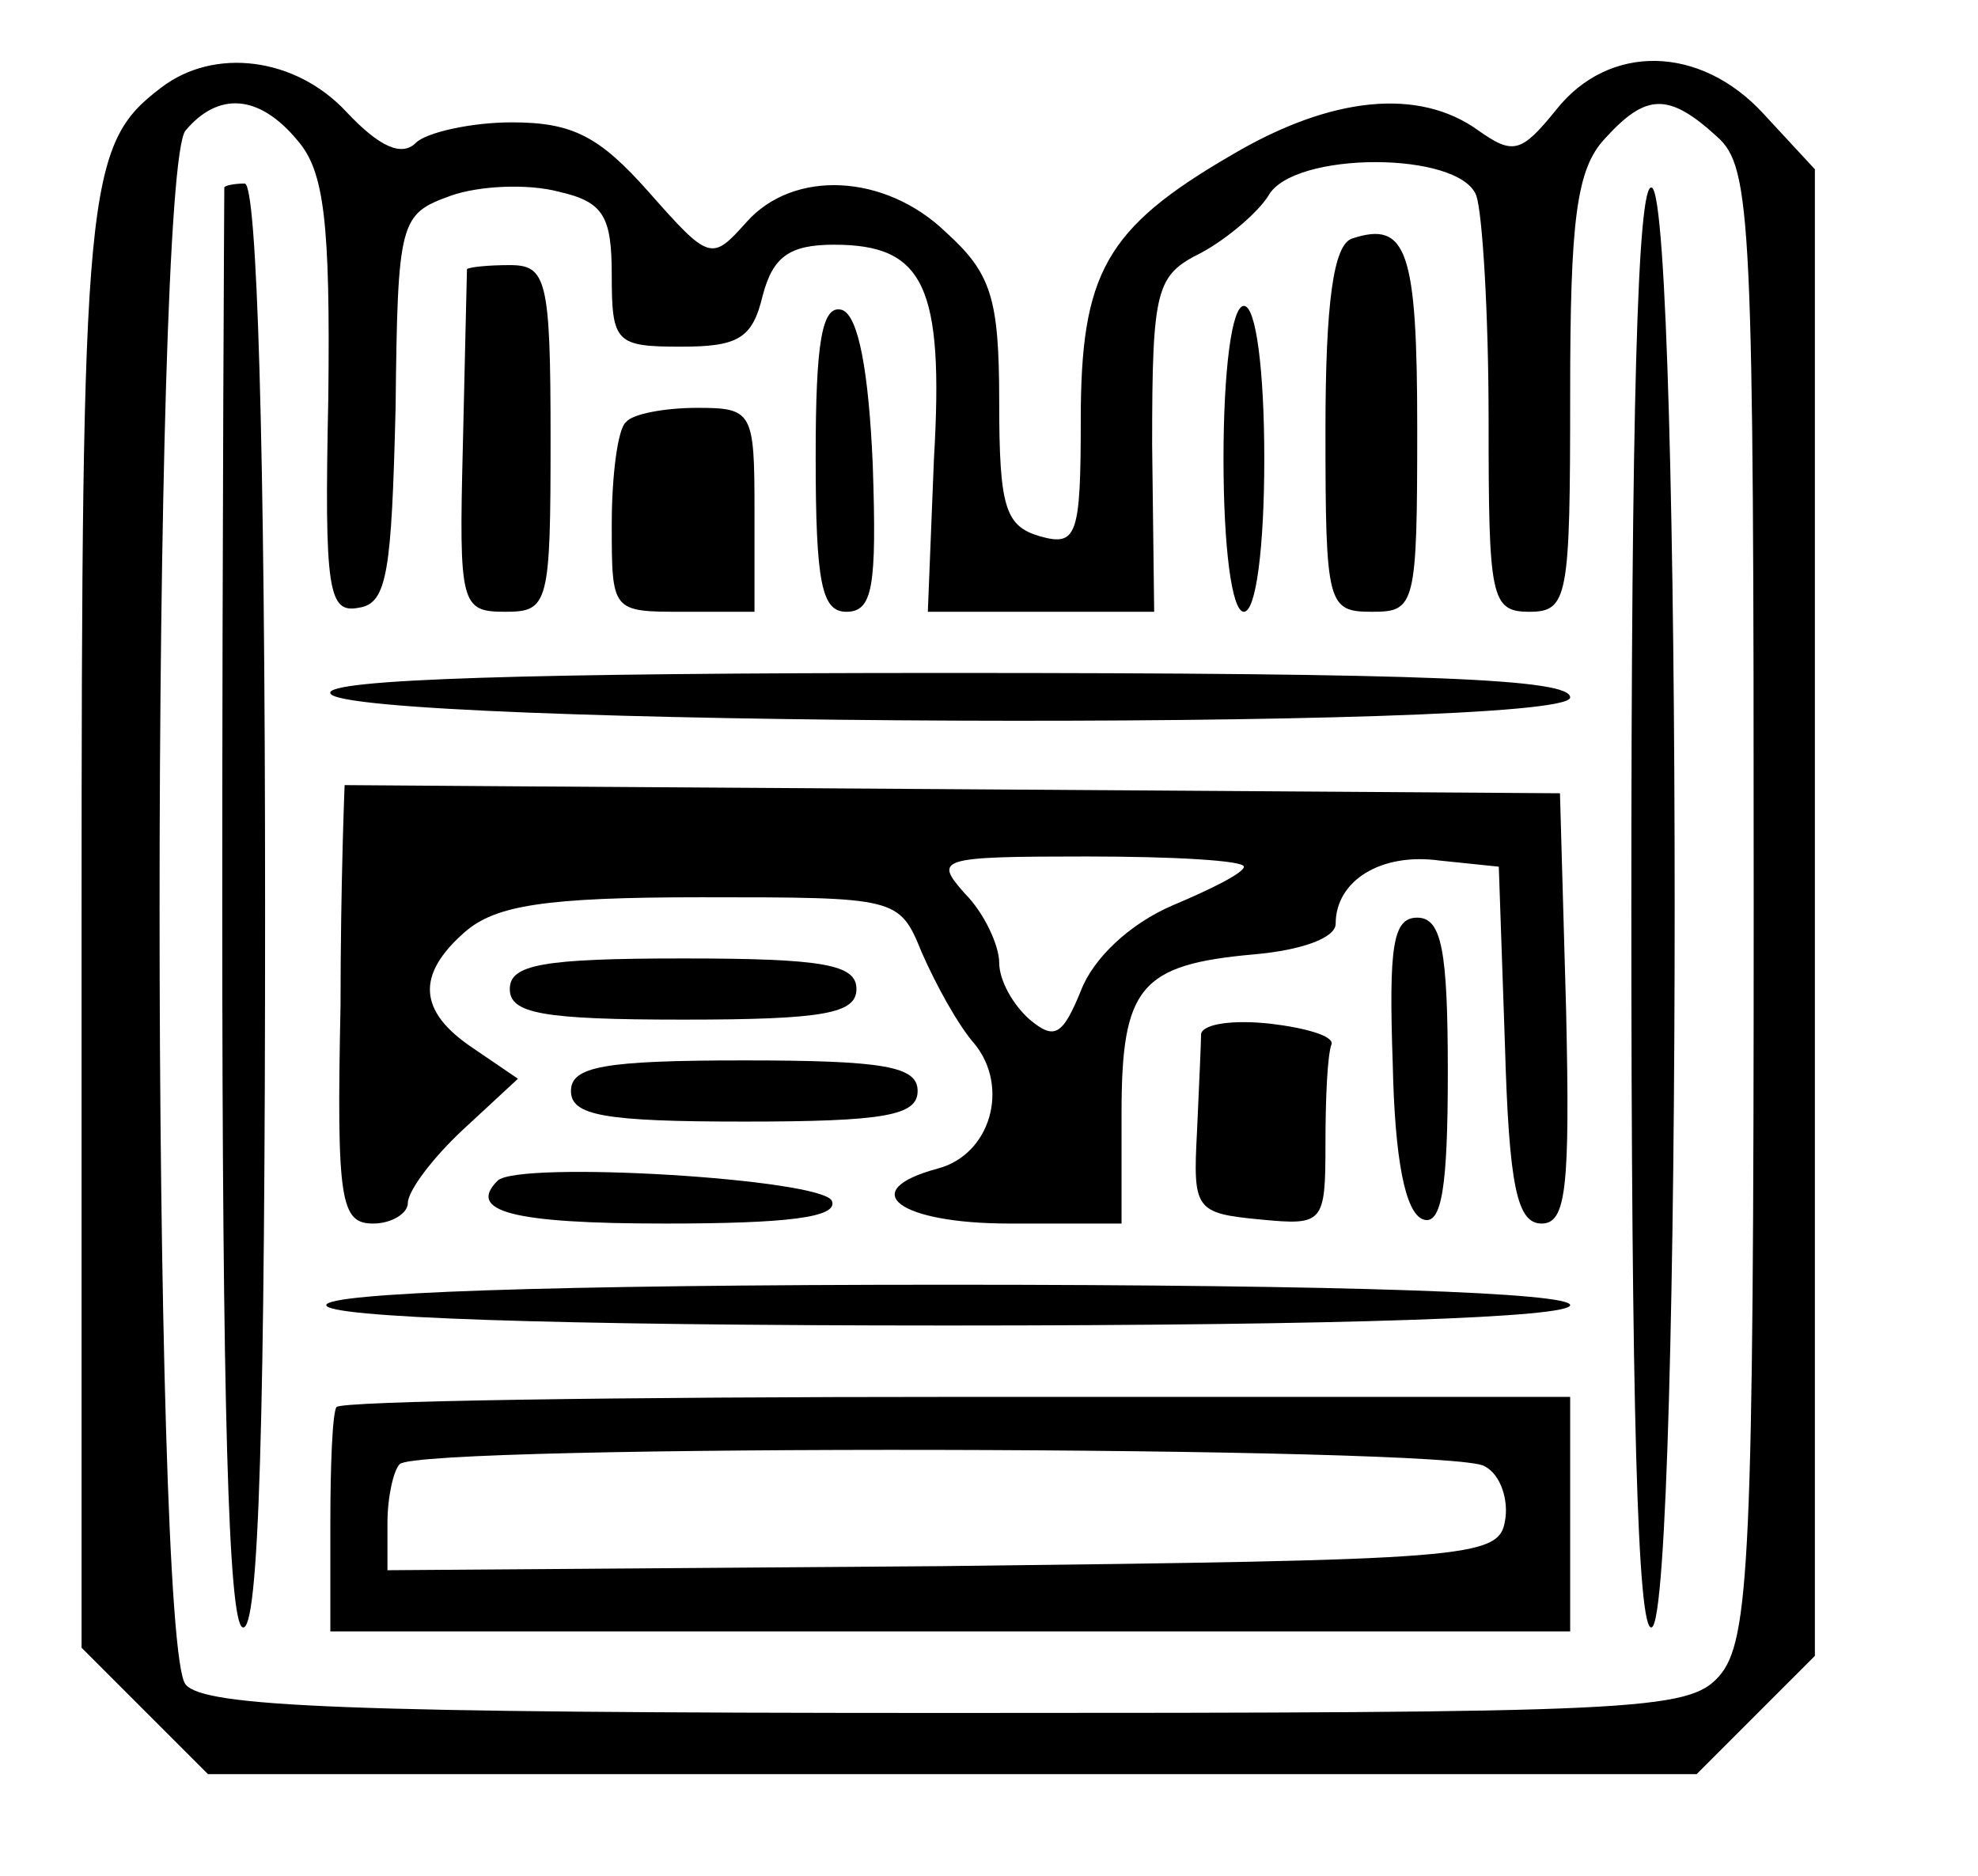
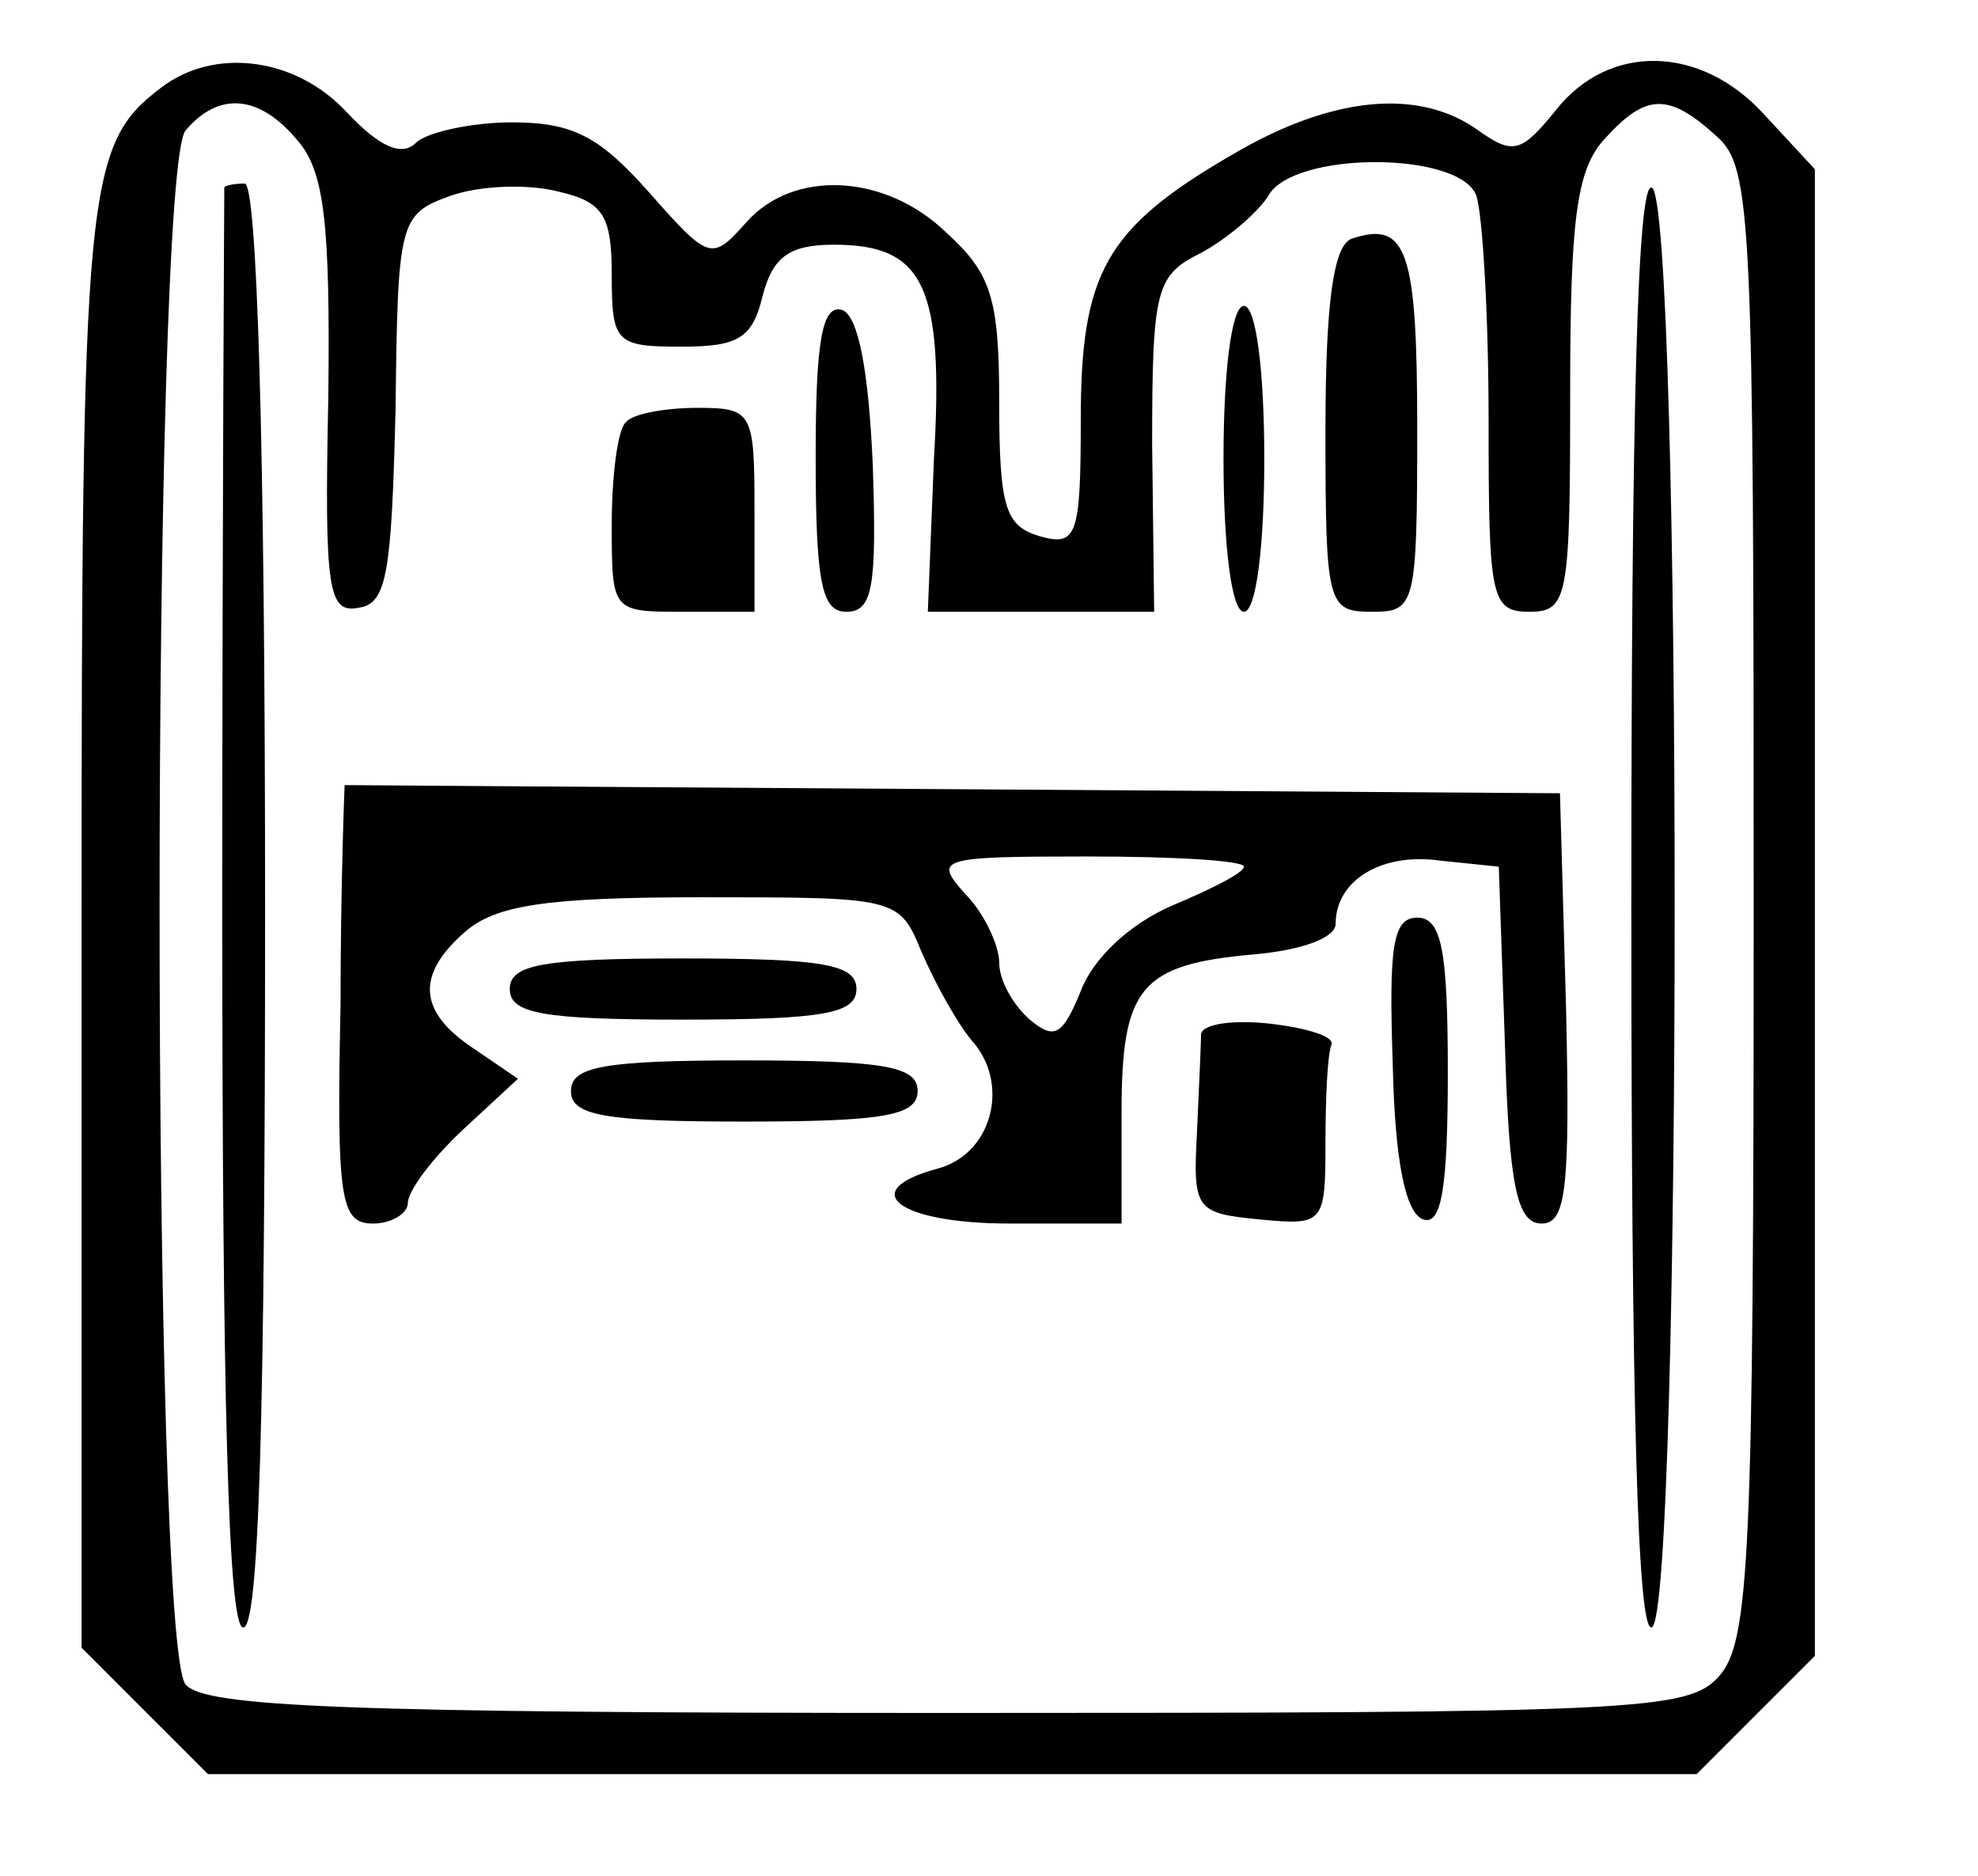
<svg xmlns="http://www.w3.org/2000/svg" version="1.0" width="97pt" height="92pt" viewBox="0 0 97 92" preserveAspectRatio="xMidYMid meet">
  <g transform="translate(0,92) scale(0.1,-0.1)" fill="#000000" stroke="none">
    <path d="M79 877 c-37 -28 -39 -48 -39 -411 l0 -354 31 -31 31 -31 365 0 365 0 29 29 29 29 0 365 0 364 -25 27 c-31 34 -76 35 -102 2 -17 -21 -21 -22 -38 -10 -29 21 -72 17 -121 -12 -62 -36 -74 -58 -74 -130 0 -57 -2 -62 -20 -57 -17 5 -20 14 -20 66 0 51 -4 63 -26 83 -30 29 -75 31 -98 5 -17 -19 -18 -19 -48 15 -24 27 -37 34 -67 34 -20 0 -42 -5 -47 -10 -7 -7 -18 -2 -34 15 -25 27 -65 32 -91 12z m67 -26 c13 -15 16 -40 15 -126 -2 -95 0 -106 15 -103 14 2 16 18 18 98 1 92 2 95 27 104 14 5 38 6 53 2 22 -5 26 -12 26 -41 0 -33 2 -35 34 -35 28 0 35 4 40 25 5 19 13 25 35 25 44 0 54 -20 49 -105 l-3 -75 55 0 56 0 -1 82 c0 77 2 83 24 94 13 7 28 20 33 28 12 22 94 22 102 0 3 -9 6 -58 6 -110 0 -87 1 -94 20 -94 19 0 20 7 20 107 0 85 3 110 17 125 20 22 31 23 55 1 17 -15 18 -40 18 -376 0 -321 -2 -362 -17 -379 -15 -17 -40 -18 -378 -18 -297 0 -365 3 -374 14 -17 20 -17 742 0 762 16 19 36 18 55 -5z" />
    <path d="M110 828 c0 -2 -1 -160 -1 -353 0 -242 3 -351 10 -353 8 -3 11 102 11 352 0 231 -4 356 -10 356 -5 0 -10 -1 -10 -2z" />
    <path d="M800 475 c0 -243 3 -356 10 -353 15 5 15 701 0 706 -7 3 -10 -110 -10 -353z" />
    <path d="M663 803 c-9 -3 -13 -31 -13 -94 0 -86 1 -89 23 -89 21 0 22 3 22 90 0 87 -5 102 -32 93z" />
-     <path d="M229 788 c0 -2 -1 -40 -2 -86 -2 -79 -1 -82 21 -82 21 0 22 4 22 85 0 78 -2 85 -20 85 -11 0 -20 -1 -21 -2z" />
    <path d="M400 696 c0 -62 3 -76 15 -76 13 0 15 12 13 72 -2 46 -7 73 -15 76 -10 3 -13 -16 -13 -72z" />
    <path d="M600 695 c0 -43 4 -75 10 -75 6 0 10 32 10 75 0 43 -4 75 -10 75 -6 0 -10 -32 -10 -75z" />
    <path d="M307 713 c-4 -3 -7 -26 -7 -50 0 -43 0 -43 35 -43 l35 0 0 50 c0 48 -1 50 -28 50 -16 0 -32 -3 -35 -7z" />
-     <path d="M162 580 c5 -16 608 -19 608 -2 0 9 -68 12 -306 12 -203 0 -305 -3 -302 -10z" />
    <path d="M169 535 c0 0 -2 -48 -2 -108 -2 -96 0 -107 16 -107 9 0 17 5 17 10 0 6 12 22 27 36 l27 25 -22 15 c-27 18 -28 36 -4 57 15 13 39 17 116 17 96 0 97 0 108 -27 7 -16 18 -36 26 -45 17 -21 8 -54 -18 -61 -41 -11 -19 -27 35 -27 l55 0 0 54 c0 62 9 73 65 78 23 2 40 8 40 15 0 21 22 35 51 31 l29 -3 3 -87 c2 -70 6 -88 18 -88 12 0 14 17 12 105 l-3 106 -298 2 c-163 1 -297 2 -298 2z m441 -40 c0 -3 -16 -11 -35 -19 -21 -9 -39 -26 -45 -42 -9 -22 -13 -24 -25 -14 -8 7 -15 19 -15 28 0 8 -7 24 -17 34 -15 17 -13 18 60 18 43 0 77 -2 77 -5z" />
    <path d="M683 398 c1 -46 6 -73 15 -76 9 -3 12 16 12 72 0 60 -3 76 -15 76 -12 0 -14 -14 -12 -72z" />
    <path d="M250 435 c0 -12 16 -15 85 -15 69 0 85 3 85 15 0 12 -16 15 -85 15 -69 0 -85 -3 -85 -15z" />
    <path d="M589 413 c0 -4 -1 -26 -2 -48 -2 -38 -1 -40 31 -43 31 -3 32 -2 32 37 0 23 1 44 3 49 1 4 -13 8 -30 10 -18 2 -33 0 -34 -5z" />
    <path d="M280 385 c0 -12 16 -15 85 -15 69 0 85 3 85 15 0 12 -16 15 -85 15 -69 0 -85 -3 -85 -15z" />
-     <path d="M244 341 c-15 -15 7 -21 82 -21 60 0 85 3 82 11 -4 11 -154 20 -164 10z" />
-     <path d="M160 280 c0 -6 108 -10 305 -10 197 0 305 4 305 10 0 6 -108 10 -305 10 -197 0 -305 -4 -305 -10z" />
-     <path d="M165 230 c-2 -3 -3 -29 -3 -57 l0 -53 304 0 304 0 0 58 0 57 -301 0 c-165 0 -302 -2 -304 -5z m563 -29 c8 -4 12 -17 10 -27 -3 -18 -18 -19 -276 -22 l-272 -2 0 23 c0 13 3 26 6 29 9 10 518 9 532 -1z" />
  </g>
</svg>